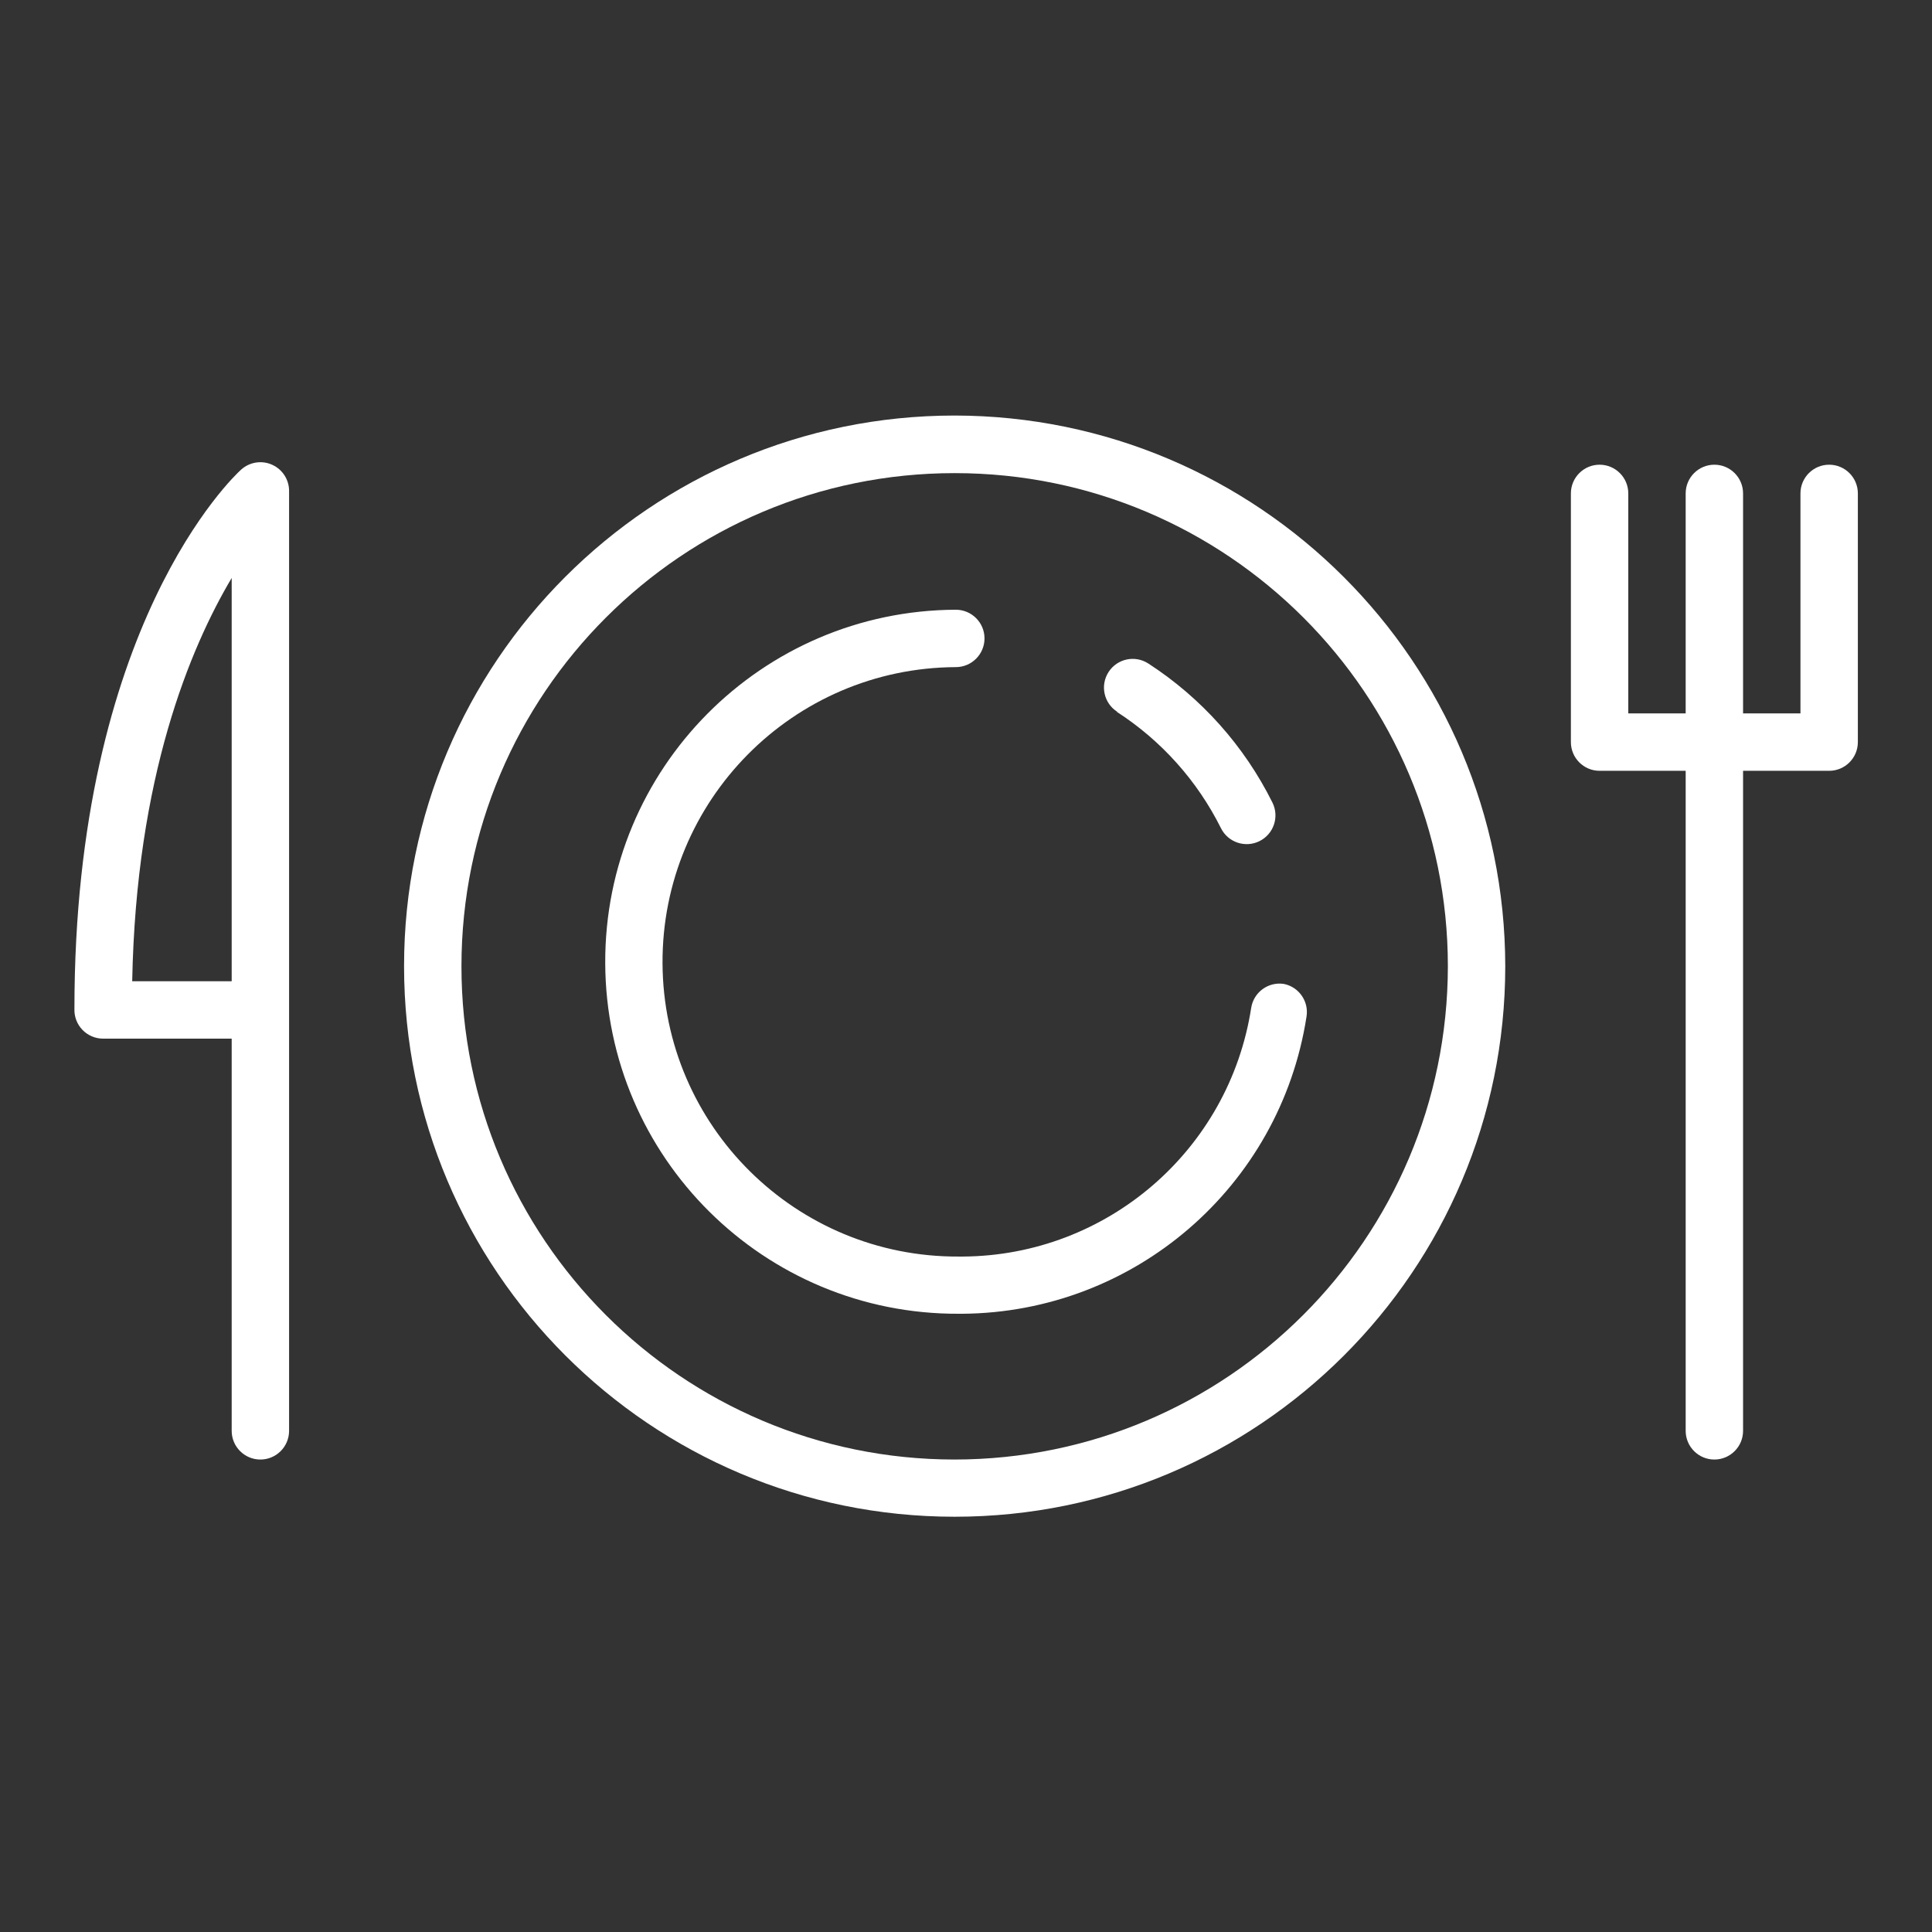
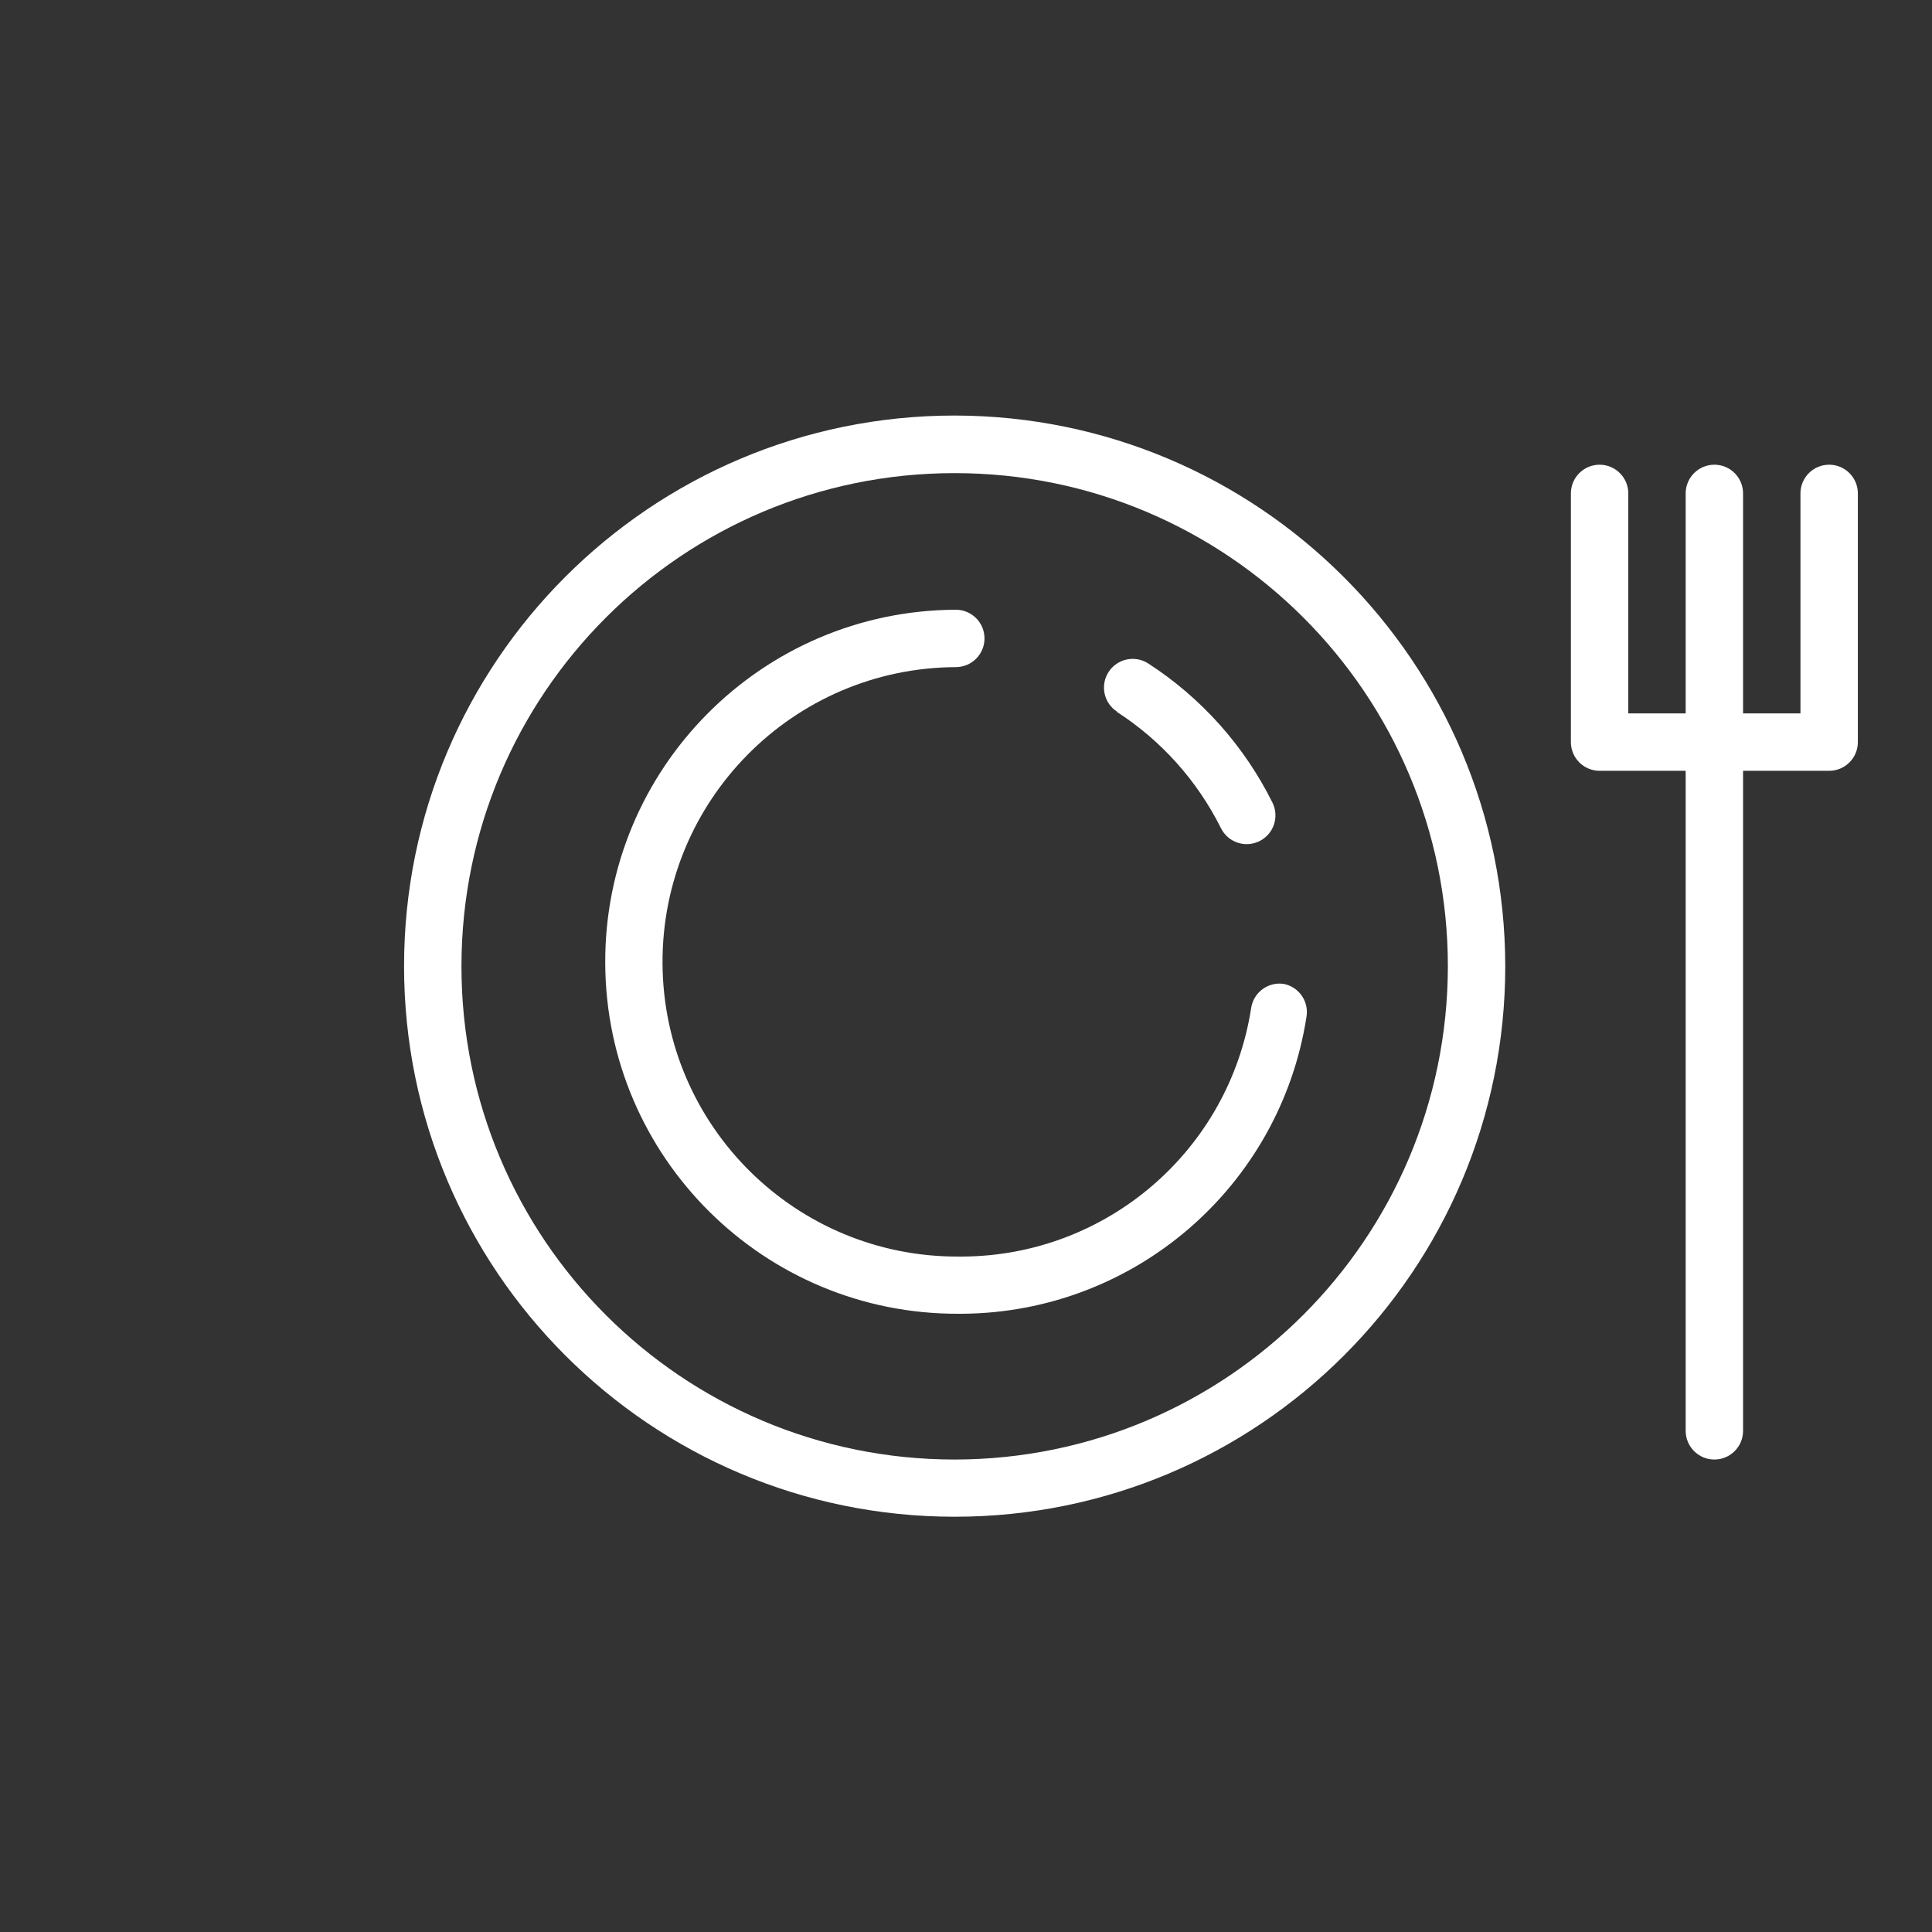
<svg xmlns="http://www.w3.org/2000/svg" width="101px" height="101px" viewBox="0,0,256,256">
  <rect x="0" y="0" width="256" height="256" fill="#333333" stroke="none" />
  <g fill="#ffffff" fill-rule="nonzero" stroke="none" stroke-width="1" stroke-linecap="butt" stroke-linejoin="miter" stroke-miterlimit="10" stroke-dasharray="" stroke-dashoffset="0" font-family="none" font-weight="none" font-size="none" text-anchor="none" style="mix-blend-mode: normal">
    <g transform="translate(2.815,-9.404) scale(2.535,2.535)">
      <path d="M48.78,25.43c-15.892,0.006 -28.772,12.891 -28.77,28.783c0.002,15.892 12.885,28.775 28.777,28.777c15.892,0.002 28.778,-12.878 28.783,-28.77c-0.017,-15.893 -12.897,-28.773 -28.79,-28.79zM48.78,80c-14.237,-0.006 -25.774,-11.55 -25.77,-25.787c0.004,-14.237 11.547,-25.775 25.783,-25.773c14.237,0.002 25.777,11.543 25.777,25.78c-0.017,14.235 -11.555,25.769 -25.79,25.78z" />
      <path d="M94.5,28c-0.828,0 -1.5,0.672 -1.5,1.5v11.5h-3v-11.5c0,-0.828 -0.672,-1.5 -1.5,-1.5c-0.828,0 -1.5,0.672 -1.5,1.5v11.5h-3v-11.5c0,-0.828 -0.672,-1.5 -1.5,-1.5c-0.828,0 -1.5,0.672 -1.5,1.5v13c0,0.828 0.672,1.5 1.5,1.5h4.5v34.5c0,0.828 0.672,1.5 1.5,1.5c0.828,0 1.5,-0.672 1.5,-1.5v-34.5h4.5c0.828,0 1.5,-0.672 1.5,-1.5v-13c0,-0.828 -0.672,-1.5 -1.5,-1.5z" />
-       <path d="M13.11,28c-0.544,-0.243 -1.179,-0.14 -1.62,0.26c-0.36,0.32 -8.71,8.15 -8.71,28.19c-0.014,0.406 0.138,0.801 0.421,1.093c0.283,0.292 0.672,0.457 1.079,0.457h6.72v20.5c0,0.828 0.672,1.5 1.5,1.5c0.828,0 1.5,-0.672 1.5,-1.5v-49.08c0.02,-0.61 -0.332,-1.172 -0.89,-1.42zM11,55h-5.2c0.2,-10.69 3.04,-17.44 5.2,-21.08z" />
      <path d="M66,55.14c-0.817,-0.126 -1.582,0.433 -1.71,1.25c-1.153,7.444 -7.537,12.951 -15.07,13h-0.22c-8.508,0.041 -15.439,-6.822 -15.48,-15.33c-0.041,-8.508 6.822,-15.439 15.33,-15.48c0.828,0 1.5,-0.672 1.5,-1.5c0,-0.828 -0.672,-1.5 -1.5,-1.5v0c-10.162,0.041 -18.366,8.313 -18.325,18.475c0.041,10.162 8.313,18.366 18.475,18.325h0.18c8.994,-0.06 16.617,-6.633 18,-15.52c0.135,-0.798 -0.387,-1.559 -1.18,-1.72z" />
      <path d="M57.27,40.92c2.325,1.503 4.204,3.603 5.44,6.08c0.37,0.743 1.272,1.045 2.015,0.675c0.743,-0.37 1.045,-1.272 0.675,-2.015c-1.473,-2.961 -3.714,-5.472 -6.49,-7.27c-0.696,-0.45 -1.625,-0.251 -2.075,0.445c-0.45,0.696 -0.251,1.625 0.445,2.075z" />
    </g>
  </g>
</svg>